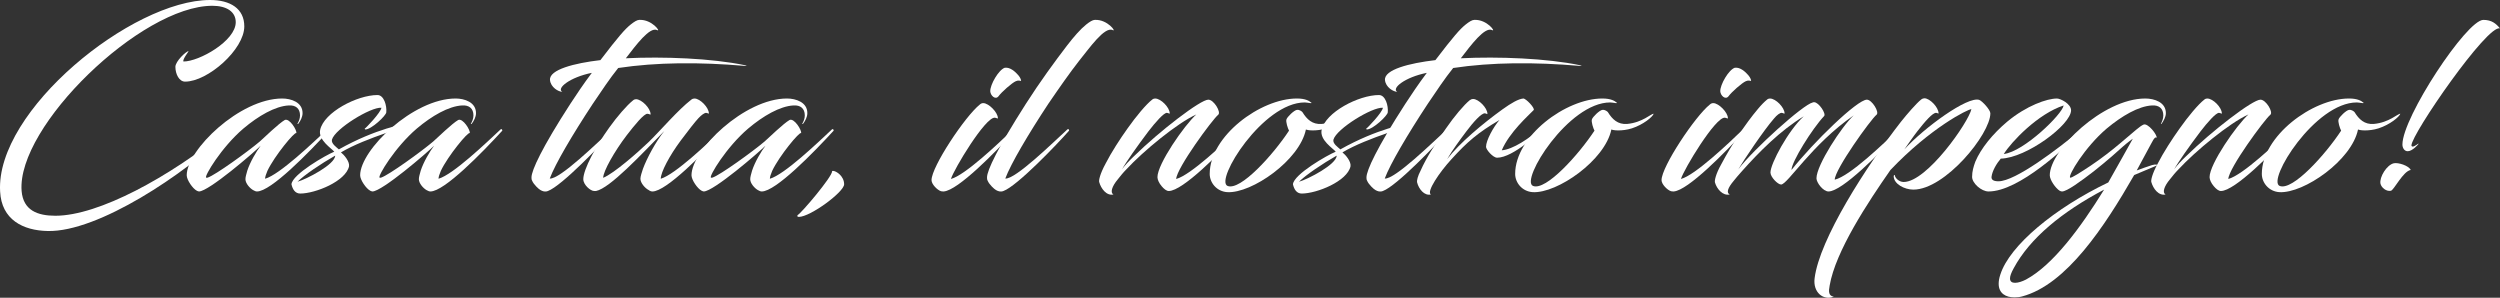
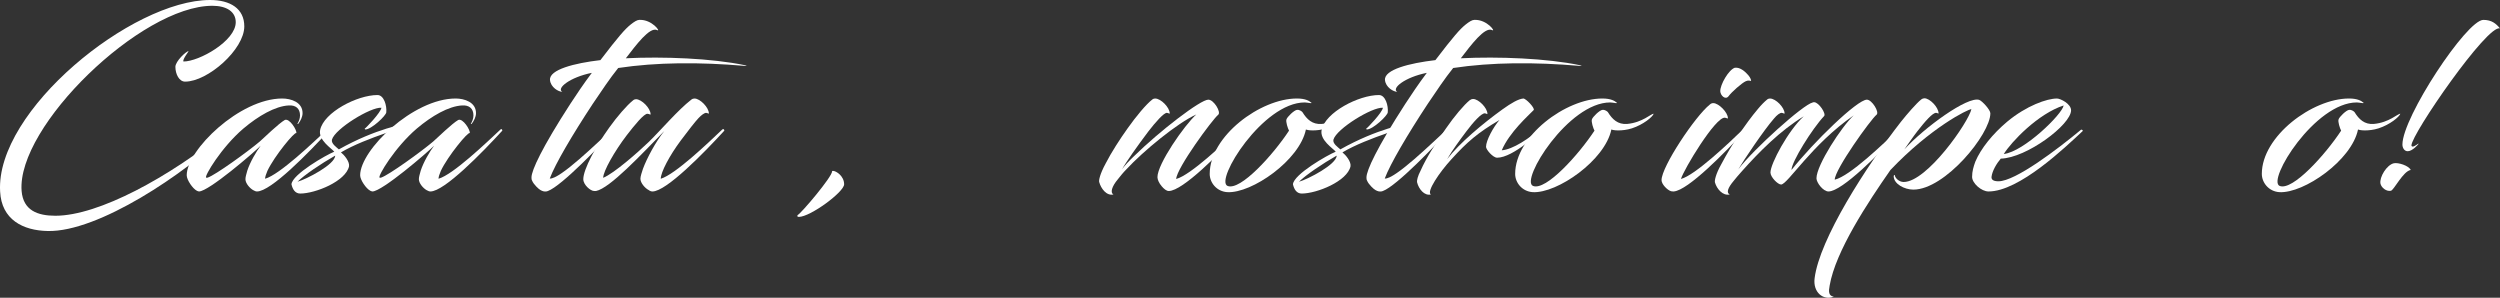
<svg xmlns="http://www.w3.org/2000/svg" id="Livello_2" data-name="Livello 2" viewBox="0 0 1621.69 193.13">
  <rect x="0" y="0" width="1621.69" height="193.13" fill="#333333" stroke="none" />
  <defs>
    <style>
      .cls-1 {
        fill: #fff;
        stroke-width: 0px;
      }
    </style>
  </defs>
  <g id="Livello_1-2" data-name="Livello 1">
    <g>
      <path class="cls-1" d="m120.07,52.95c-3.9,0-6.3-4.95-6.3-9.6,0-3.6,7.05-10.2,8.55-10.2.3,0-4.2,5.55-3.3,6.75,10.2,0,33.9-13.35,33.9-25.5,0-6.75-5.85-10.65-15.15-10.65C91.57,3.75,10.72,82.05,14.02,123.9c1.05,12.6,10.35,16.05,21.9,16.05,28.2,0,74.1-25.35,109.65-54.15.15-.15,1.8.6,1.2.9-26.4,25.8-82.95,63.9-115.8,63.15-16.05-.3-30-7.35-30.9-25.65C-2.93,71.7,85.72,0,136.27,0c13.05,0,22.2,5.55,22.2,17.1,0,15-23.7,35.85-38.4,35.85Z" />
      <path class="cls-1" d="m169.12,94.5c-4.5,4.5-33.75,29.7-40.05,29.7-.3,0-1.05-.3-1.35-.45-2.7-1.35-6.6-7.05-6.6-10.05,0-16.35,34.35-49.8,61.95-49.8,5.7,0,13.2,2.4,13.2,9.45,0,2.55-1.35,5.1-2.85,7.05-.3.15-.6,0-.45-.15.75-1.35,1.65-3.15,1.65-5.4,0-4.5-2.85-6.75-7.35-6.45-8.7.45-19.65,6.75-29.4,15-14.25,12.15-25.5,31.05-24.15,31.8.3.15.6.15,1.05,0,4.95-1.65,25.95-16.8,33.75-23.4,2.7-2.4,12.45-11.85,16.2-13.95,3-1.5,8.1,6.75,7.5,8.55-.75-1.5-14.25,14.85-18.75,24.45-.9,2.1-1.5,3.9-1.5,5.1,9.45-2.7,30.9-23.25,40.2-31.95.75-.75,1.5.45,1.05.9-13.05,14.25-37.5,39.3-46.5,39.3-.75,0-1.5-.3-2.55-.9-2.1-1.2-4.95-4.35-4.95-7.05,0-1.5.6-3.3,1.2-5.55,1.8-5.55,5.85-12.45,8.7-16.2Z" />
      <path class="cls-1" d="m215.32,90.6c-.6,2.55,3,4.95,4.5,6.3,24-13.5,43.2-16.8,45.15-16.8.3,0,.9.3.9.75,1.35.45-28.35,8.25-44.7,18,1.95,1.5,5.7,5.85,5.25,9-2.1,9.75-21.9,17.7-31.65,17.7-3.3,0-4.95-2.7-5.7-6,.45-6.45,22.5-19.05,27.75-21.15-1.65-2.1-10.5-7.5-9.15-14.1,2.4-11.4,24-22.65,37.2-22.65,4.2,0,6.15,6.9,5.7,11.25-.15,2.1-9.6,11.1-13.65,11.1-.15,0-.45-.6-.3-.6.45,0,10.5-10.5,10.8-13.5-6.9-.6-30.15,13.65-32.1,20.7Zm-22.35,27.3c5.85-1.65,24.45-11.25,24.45-16.95-9,5.1-20.1,12.6-24.45,16.95Z" />
      <path class="cls-1" d="m281.62,94.5c-4.5,4.5-33.75,29.7-40.05,29.7-.3,0-1.05-.3-1.35-.45-2.7-1.35-6.6-7.05-6.6-10.05,0-16.35,34.35-49.8,61.95-49.8,5.7,0,13.2,2.4,13.2,9.45,0,2.55-1.35,5.1-2.85,7.05-.3.15-.6,0-.45-.15.75-1.35,1.65-3.15,1.65-5.4,0-4.5-2.85-6.75-7.35-6.45-8.7.45-19.65,6.75-29.4,15-14.25,12.15-25.5,31.05-24.15,31.8.3.15.6.15,1.05,0,4.95-1.65,25.95-16.8,33.75-23.4,2.7-2.4,12.45-11.85,16.2-13.95,3-1.5,8.1,6.75,7.5,8.55-.75-1.5-14.25,14.85-18.75,24.45-.9,2.1-1.5,3.9-1.5,5.1,9.45-2.7,30.9-23.25,40.2-31.95.75-.75,1.5.45,1.05.9-13.05,14.25-37.5,39.3-46.5,39.3-.75,0-1.5-.3-2.55-.9-2.1-1.2-4.95-4.35-4.95-7.05,0-1.5.6-3.3,1.2-5.55,1.8-5.55,5.85-12.45,8.7-16.2Z" />
      <path class="cls-1" d="m409.12,15.9c2.25-1.8,4.2-3,5.55-3,8.4-.45,14.4,8.25,11.55,6.6-4.8-2.25-13.65,9.75-20.25,18.3,24.15-1.2,55.8,0,77.25,4.5,1.2.3,1.8.6,0,.45-29.7-2.55-57.15-2.4-82.2,1.35-5.55,6.9-10.5,14.4-16.5,23.25-13.05,19.8-24.3,38.85-27.9,48.45,6.45.75,31.35-23.7,40.2-31.8.9-.75,1.5.45,1.05.9-7.35,8.4-33.45,35.7-42.45,39-1.95.75-3.45.15-4.8-.6-1.2-.6-4.5-3.75-5.4-6-.15-.3-.45-.6-.45-2.25,0-4.5,6.75-19.2,25.2-47.7,4.05-6.15,8.4-12.75,13.95-20.1-14.25,2.85-23.1,10.05-19.2,12.3-2.4,0-7.5-2.85-7.95-7.65-.6-6.75,15.9-10.95,32.7-12.9,11.7-15.3,15.9-20.1,19.65-23.1Z" />
      <path class="cls-1" d="m430.87,85.05c-15.15,15.45-35.25,37.05-44.25,38.85h-1.2c-2.4,0-7.05-4.05-7.05-7.65,0-6.45,8.25-21.6,16.8-33.45,5.25-7.35,11.55-14.55,15.3-17.55.75-.75,1.65-.9,2.1-.9,3.6,0,9.45,5.85,9.45,9.75,0,.6-.6-.15-1.95-.3-2.25-.3-8.55,7.5-13.65,14.1-7.65,10.05-15.15,23.1-15.15,27.45,7.2-3,22.5-16.5,29.7-23.4,7.8-7.65,18.9-20.7,27.45-27.3.75-.6,1.5-.75,2.1-.75,3.6,0,9.3,5.85,9.3,9.6,0,.6-.45-.15-1.8-.3-1.05,0-3,1.35-4.95,3.45-2.25,2.4-6.45,7.8-11.4,14.4-7.5,10.05-13.05,20.7-13.05,24.9,9.45-2.85,30.75-23.25,39.9-31.95.9-.75,1.65.45,1.2.9-13.05,14.25-37.5,39.3-46.5,39.3-.75,0-1.65-.3-2.4-.9-2.4-1.2-5.4-4.65-5.4-7.35,0-1.5.9-4.2,1.65-6.45,2.55-6.9,8.25-17.55,13.8-24.45Z" />
-       <path class="cls-1" d="m496.56,94.5c-4.5,4.5-33.75,29.7-40.05,29.7-.3,0-1.05-.3-1.35-.45-2.7-1.35-6.6-7.05-6.6-10.05,0-16.35,34.35-49.8,61.95-49.8,5.7,0,13.2,2.4,13.2,9.45,0,2.55-1.35,5.1-2.85,7.05-.3.15-.6,0-.45-.15.75-1.35,1.65-3.15,1.65-5.4,0-4.5-2.85-6.75-7.35-6.45-8.7.45-19.65,6.75-29.4,15-14.25,12.15-25.5,31.05-24.15,31.8.3.15.6.15,1.05,0,4.95-1.65,25.95-16.8,33.75-23.4,2.7-2.4,12.45-11.85,16.2-13.95,3-1.5,8.1,6.75,7.5,8.55-.75-1.5-14.25,14.85-18.75,24.45-.9,2.1-1.5,3.9-1.5,5.1,9.45-2.7,30.9-23.25,40.2-31.95.75-.75,1.5.45,1.05.9-13.05,14.25-37.5,39.3-46.5,39.3-.75,0-1.5-.3-2.55-.9-2.1-1.2-4.95-4.35-4.95-7.05,0-1.5.6-3.3,1.2-5.55,1.8-5.55,5.85-12.45,8.7-16.2Z" />
      <path class="cls-1" d="m540.37,110.85c1.95,0,7.2,3.3,7.2,8.7,0,4.95-21.9,21.15-29.4,21.15-1.2,0-1.05-.75-.75-1.2,2.25-1.05,22.35-24.75,22.35-28.35,0-.3.3-.3.6-.3Z" />
-       <path class="cls-1" d="m610.41,124.04c-2.4-.75-6.15-4.5-6.15-7.2,0-8.7,21.75-41.4,31.35-49.05.75-.75,1.65-.9,2.25-.9,3.45,0,9.45,6,9.45,9.75,0,.6-.75-.15-1.95-.3-6.15-.6-26.7,33.6-28.5,39.75,9.15-2.4,31.05-23.25,40.2-32.1,1.05-.75,1.8.45,1.35.9-13.05,14.1-36.9,38.55-46.2,39.3-.6,0-1.05,0-1.8-.15Zm50.1-75.3c1.35,1.5,2.25,3.75,1.65,3.75-.3,0-1.5-.6-3.15.15-2.55,1.05-9.45,7.2-11.25,9.75-2.1,2.7-5.25-.45-5.4-3.15-.15-4.35,5.55-14.1,9.45-15.3,3.45-.45,6.75,2.55,8.7,4.8Z" />
-       <path class="cls-1" d="m692.16,29.55c4.5-5.85,8.7-10.65,12.45-13.65,2.25-1.8,4.2-3,5.55-3,8.4-.45,14.4,8.25,11.55,6.6-5.25-2.4-15,11.7-21.6,19.8-6.45,8.25-12.6,17.1-20.1,28.05-13.05,19.8-24.3,38.85-27.9,48.45,6.45.75,31.35-23.7,40.2-31.8.9-.75,1.5.45,1.05.9-7.35,8.4-33.45,35.7-42.45,39-1.95.75-3.45.15-4.8-.6-1.2-.6-4.5-3.75-5.4-6-.15-.3-.45-.6-.45-2.25,0-4.5,6.9-19.05,25.2-47.7,9.3-14.55,18.9-27.6,26.7-37.8Z" />
      <path class="cls-1" d="m762.96,116.1c9.45-2.55,30.9-23.1,40.5-32.1.9-.75,1.65.45,1.2.9-13.05,14.25-37.5,39-46.5,39-1.5,0-3.15-1.35-4.65-3.15-1.65-1.95-2.7-4.2-2.7-5.85,0-8.55,17.4-33.6,25.2-40.65-12.3,5.55-34.35,23.7-45.45,35.7-1.95,1.95-3.75,4.2-5.4,6.3-4.05,4.8-5.1,8.85-2.85,9.9-4.5,1.05-8.1-3.75-9.3-8.1-.3-1.05.45-5.1,4.2-12,3.6-7.05,9.3-15.9,14.25-22.8,5.4-7.65,12-15.6,15.9-18.6.6-.6,1.5-.75,1.95-.75,3.75,0,9.45,5.85,9.45,9.6,0,.6-.6-.15-1.8-.3-1.95-.15-7.5,6.15-12,12-7.05,9.3-14.85,20.4-17.1,24.6,1.65-2.4,4.5-5.4,7.65-8.4,16.8-16.5,43.2-36.75,48.3-36.75,3.6,0,8.4,8.1,6.45,9.75-3.75,3-27,34.65-27.3,41.7Z" />
      <path class="cls-1" d="m846.36,66.45c-27.15,0-58.5,50.55-50.1,54.15,8.4,3.45,29.85-20.55,39.9-35.85-.75-1.35-2.25-5.85-1.65-7.35.45-1.5,4.95-6,6.9-6.15,1.5-.15,3.15,1.05,3.45,1.5,2.85,4.65,6.45,8.1,12.45,7.65,10.05-.9,15.6-6.75,17.25-6.6-.75,2.1-6.75,7.05-14.1,9.45-3.3,1.05-6.45,1.35-8.85,1.35-2.25,0-3.75-.3-4.5-.6-4.05,19.95-35.1,41.55-51,40.65-6.9-.45-11.4-6.15-11.4-11.85,0-24.45,32.85-48.9,56.55-48.9,5.7,0,8.1,1.65,9.15,2.55.75.45.3.45-.3.45-1.5-.15-2.7-.45-3.75-.45Z" />
      <path class="cls-1" d="m864.96,90.6c-.6,2.55,3,4.95,4.5,6.3,24-13.5,43.2-16.8,45.15-16.8.3,0,.9.3.9.75,1.35.45-28.35,8.25-44.7,18,1.95,1.5,5.7,5.85,5.25,9-2.1,9.75-21.9,17.7-31.65,17.7-3.3,0-4.95-2.7-5.7-6,.45-6.45,22.5-19.05,27.75-21.15-1.65-2.1-10.5-7.5-9.15-14.1,2.4-11.4,24-22.65,37.2-22.65,4.2,0,6.15,6.9,5.7,11.25-.15,2.1-9.6,11.1-13.65,11.1-.15,0-.45-.6-.3-.6.45,0,10.5-10.5,10.8-13.5-6.9-.6-30.15,13.65-32.1,20.7Zm-22.35,27.3c5.85-1.65,24.45-11.25,24.45-16.95-9,5.1-20.1,12.6-24.45,16.95Z" />
      <path class="cls-1" d="m950.75,15.9c2.25-1.8,4.2-3,5.55-3,8.4-.45,14.4,8.25,11.55,6.6-4.8-2.25-13.65,9.75-20.25,18.3,24.15-1.2,55.8,0,77.25,4.5,1.2.3,1.8.6,0,.45-29.7-2.55-57.15-2.4-82.2,1.35-5.55,6.9-10.5,14.4-16.5,23.25-13.05,19.8-24.3,38.85-27.9,48.45,6.45.75,31.35-23.7,40.2-31.8.9-.75,1.5.45,1.05.9-7.35,8.4-33.45,35.7-42.45,39-1.95.75-3.45.15-4.8-.6-1.2-.6-4.5-3.75-5.4-6-.15-.3-.45-.6-.45-2.25,0-4.5,6.75-19.2,25.2-47.7,4.05-6.15,8.4-12.75,13.95-20.1-14.25,2.85-23.1,10.05-19.2,12.3-2.4,0-7.5-2.85-7.95-7.65-.6-6.75,15.9-10.95,32.7-12.9,11.7-15.3,15.9-20.1,19.65-23.1Z" />
      <path class="cls-1" d="m953.45,64.95c.9-.6,1.5-.75,2.1-.75,3.6,0,9.3,5.85,9.3,9.6,0,.6-.45-.15-1.65-.3-2.25-.15-7.5,5.7-12,11.7-4.05,5.4-9.3,12.45-12.45,18,7.95-10.35,22.95-22.95,35.85-32.25,5.85-4.2,10.35-6.75,13.5-7.05,1.65-.15,7.8,6.3,6.75,7.5-3.3,3.45-15.75,14.4-20.7,26.1,7.2-.6,17.55-7.35,26.85-15.6.15-.15,1.05-.3,1.2,0-2.7,3.6-20.7,20.4-31.05,20.4-2.7,0-7.2-5.25-7.2-7.05,0-4.2,4.8-12.9,8.7-17.4-13.8,8.1-20.85,14.1-31.05,25.35-7.65,8.25-16.65,21.45-13.35,22.95-4.35,1.05-7.95-3.6-9-7.8-.3-1.35.45-4.2,2.25-7.65,3.75-8.55,10.5-18.9,16.5-27.45,5.25-7.65,11.7-15.3,15.45-18.3Z" />
      <path class="cls-1" d="m1044.5,66.45c-27.15,0-58.5,50.55-50.1,54.15,8.4,3.45,29.85-20.55,39.9-35.85-.75-1.35-2.25-5.85-1.65-7.35.45-1.5,4.95-6,6.9-6.15,1.5-.15,3.15,1.05,3.45,1.5,2.85,4.65,6.45,8.1,12.45,7.65,10.05-.9,15.6-6.75,17.25-6.6-.75,2.1-6.75,7.05-14.1,9.45-3.3,1.05-6.45,1.35-8.85,1.35-2.25,0-3.75-.3-4.5-.6-4.05,19.95-35.1,41.55-51,40.65-6.9-.45-11.4-6.15-11.4-11.85,0-24.45,32.85-48.9,56.55-48.9,5.7,0,8.1,1.65,9.15,2.55.75.45.3.45-.3.45-1.5-.15-2.7-.45-3.75-.45Z" />
      <path class="cls-1" d="m1083.95,124.04c-2.4-.75-6.15-4.5-6.15-7.2,0-8.7,21.75-41.4,31.35-49.05.75-.75,1.65-.9,2.25-.9,3.45,0,9.45,6,9.45,9.75,0,.6-.75-.15-1.95-.3-6.15-.6-26.7,33.6-28.5,39.75,9.15-2.4,31.05-23.25,40.2-32.1,1.05-.75,1.8.45,1.35.9-13.05,14.1-36.9,38.55-46.2,39.3-.6,0-1.05,0-1.8-.15Zm50.1-75.3c1.35,1.5,2.25,3.75,1.65,3.75-.3,0-1.5-.6-3.15.15-2.55,1.05-9.45,7.2-11.25,9.75-2.1,2.7-5.25-.45-5.4-3.15-.15-4.35,5.55-14.1,9.45-15.3,3.45-.45,6.75,2.55,8.7,4.8Z" />
      <path class="cls-1" d="m1178.3,115.65c0-8.55,16.35-33.6,24.15-40.8-27.3,18.9-42.9,44.85-47.1,44.85-2.1,0-6.9-4.8-6.9-7.8,0-5.7,11.55-27.3,21.6-36.45-15.15,9.15-29.1,23.25-40.05,35.55-2.55,2.85-4.2,4.8-5.25,6.15-4.2,4.95-4.95,7.95-2.7,9-4.5,1.05-8.4-3.6-9.6-7.8-.3-1.05.3-5.1,4.2-12,6.45-12.15,15.45-25.95,23.7-35.7,2.1-2.55,4.2-4.65,5.85-6,.6-.6,1.5-.75,1.95-.75,3.75,0,9.45,5.85,9.45,9.6,0,.6-.6-.15-1.8-.3-1.05-.15-3.15,1.35-5.1,3.75-6.45,7.35-19.65,27-23.1,32.85,9.6-12.75,42-42,48.3-43.35.3-.15.6-.15.9-.15,3,0,7.95,7.5,6.45,9-7.65,8.1-21.15,29.7-21.15,34.95,14.1-17.85,42.6-45.6,48.9-45.6,3.3,0,8.25,8.1,6.3,9.75-3.75,3-27.15,35.55-27.15,42.15,9.75-2.25,31.65-23.4,41.25-32.55,1.05-.75,1.8.45,1.35.9-13.05,14.25-37.8,39.3-46.65,39.3-3.45,0-7.8-5.7-7.8-8.55Z" />
      <path class="cls-1" d="m1246.1,64.65c.9-.75,1.8-.9,2.25-.9,3.45,0,9.15,5.85,9.15,9.75,0,.45-.45-.15-1.5-.3-2.25-.3-7.5,5.85-12.3,12-1.95,2.4-8.4,11.7-8.4,11.7,13.05-14.25,41.1-34.65,48.6-32.1,1.95.75,7.2,6.45,7.2,8.7,0,13.5-29.4,49.5-49.95,49.5-5.85,0-12.75-3.75-12.75-8.7,0-.75.75-1.05.75-.6,0,1.5,2.55,4.35,5.7,4.35,15.15,0,42.15-38.85,43.95-47.25-2.25,0-26.4,12-52.5,39.45-14.55,20.85-35.7,52.8-39.45,75-.75,3.75-.75,6.75,2.7,7.2-6.9,2.7-13.65-2.85-12.45-12,3.15-25.2,33.15-72.15,55.95-101.4,4.05-5.1,10.05-12,13.05-14.4Z" />
      <path class="cls-1" d="m1291.85,114.75c-.15,1.8,1.2,2.85,4.5,2.85,10.95,0,38.4-20.85,53.55-33.45.45-.3,1.5.45,1.05.9-11.25,10.5-41.1,39.15-61.05,39.15-4.65,0-10.65-5.4-10.65-9.45,0-3.6.9-6.6,2.1-9.9,3.6-8.55,11.25-18,20.7-25.95,12.45-10.35,25.8-15,32.25-15,2.25,0,9.15,3.45,9.15,7.65,0,9.3-28.8,30.9-45.6,31.35-2.7,3.15-5.55,7.95-6,11.85Zm7.95-14.85c13.05-1.5,37.95-25.8,38.85-31.5-16.65,5.4-33.9,23.55-38.85,31.5Z" />
-       <path class="cls-1" d="m1386.04,110.55c3.3-1.2,6.6-2.4,9.9-3.45,2.4-.75,4.8-.3,2.7.45-4.8,1.95-9.6,4.05-14.25,6-19.2,33.45-43.95,71.1-72.75,78.75-1.65.45-3.3.6-4.95.6-5.55,0-10.2-2.55-10.2-8.85,0-1.65.3-3.6,1.05-5.85,6-19.05,35.55-43.35,70.05-59.85,3.3-5.7,15.9-28.35,15.9-28.35.15-.15-3.6,2.55-6.45,5.1-2.25,2.1-10.5,9.45-18.9,16.05-8.55,6.6-17.4,13.05-20.55,13.05-.3,0-1.05-.15-1.5-.45-2.7-1.65-6.45-7.05-6.45-10.05,0-16.35,34.5-49.8,61.95-49.8,5.85,0,13.35,2.4,13.35,9.45,0,2.55-1.5,5.1-2.85,7.05-.3.15-.45,0-.3-.15.6-1.35,1.5-3.15,1.5-5.4,0-4.5-2.85-6.75-7.35-6.45-8.7.45-19.5,6.75-29.4,15-14.25,12.15-25.2,30.6-23.7,31.8.6.6,6.6-3.3,13.2-7.65,7.2-4.8,14.25-10.35,19.2-14.55,10.35-8.7,12.6-10.95,15.15-12.15,2.85-1.35,9.15,6.75,8.55,8.55-.45-.45-1.2-.9-3.75,4.2l-9.15,16.95Zm-21.15,12.45c-27.3,14.4-48.15,31.5-58.65,51-1.65,3-2.4,5.1-2.4,6.6,0,2.1,1.35,2.85,3.3,2.85,2.1,0,4.65-.9,7.05-2.1,17.55-9.45,35.4-33.6,50.7-58.35Z" />
-       <path class="cls-1" d="m1445.45,116.1c9.45-2.55,30.9-23.1,40.5-32.1.9-.75,1.65.45,1.2.9-13.05,14.25-37.5,39-46.5,39-1.5,0-3.15-1.35-4.65-3.15-1.65-1.95-2.7-4.2-2.7-5.85,0-8.55,17.4-33.6,25.2-40.65-12.3,5.55-34.35,23.7-45.45,35.7-1.95,1.95-3.75,4.2-5.4,6.3-4.05,4.8-5.1,8.85-2.85,9.9-4.5,1.05-8.1-3.75-9.3-8.1-.3-1.05.45-5.1,4.2-12,3.6-7.05,9.3-15.9,14.25-22.8,5.4-7.65,12-15.6,15.9-18.6.6-.6,1.5-.75,1.95-.75,3.75,0,9.45,5.85,9.45,9.6,0,.6-.6-.15-1.8-.3-1.95-.15-7.5,6.15-12,12-7.05,9.3-14.85,20.4-17.1,24.6,1.65-2.4,4.5-5.4,7.65-8.4,16.8-16.5,43.2-36.75,48.3-36.75,3.6,0,8.4,8.1,6.45,9.75-3.75,3-27,34.65-27.3,41.7Z" />
      <path class="cls-1" d="m1528.84,66.45c-27.15,0-58.5,50.55-50.1,54.15,8.4,3.45,29.85-20.55,39.9-35.85-.75-1.35-2.25-5.85-1.65-7.35.45-1.5,4.95-6,6.9-6.15,1.5-.15,3.15,1.05,3.45,1.5,2.85,4.65,6.45,8.1,12.45,7.65,10.05-.9,15.6-6.75,17.25-6.6-.75,2.1-6.75,7.05-14.1,9.45-3.3,1.05-6.45,1.35-8.85,1.35-2.25,0-3.75-.3-4.5-.6-4.05,19.95-35.1,41.55-51,40.65-6.9-.45-11.4-6.15-11.4-11.85,0-24.45,32.85-48.9,56.55-48.9,5.7,0,8.1,1.65,9.15,2.55.75.45.3.45-.3.45-1.5-.15-2.7-.45-3.75-.45Z" />
      <path class="cls-1" d="m1550.89,123.75c-2.85.6-6.15-1.95-6.75-4.65-.75-4.2,4.05-12.15,8.7-13.2,2.85-.6,9.6,1.5,10.95,4.35-4.95.75-10.95,13.2-12.9,13.5Zm13.35-29.4c0,.45.45.75.75.75,1.35,0,3.9-2.25,3.9-1.95,0,.45-4.05,4.95-7.05,4.95-2.25,0-3.45-2.25-3.45-4.35,0-17.7,41.7-80.85,52.5-80.85,5.4,0,8.25,2.4,10.8,5.55-7.95-3.15-57.45,68.55-57.45,75.9Z" />
    </g>
  </g>
</svg>